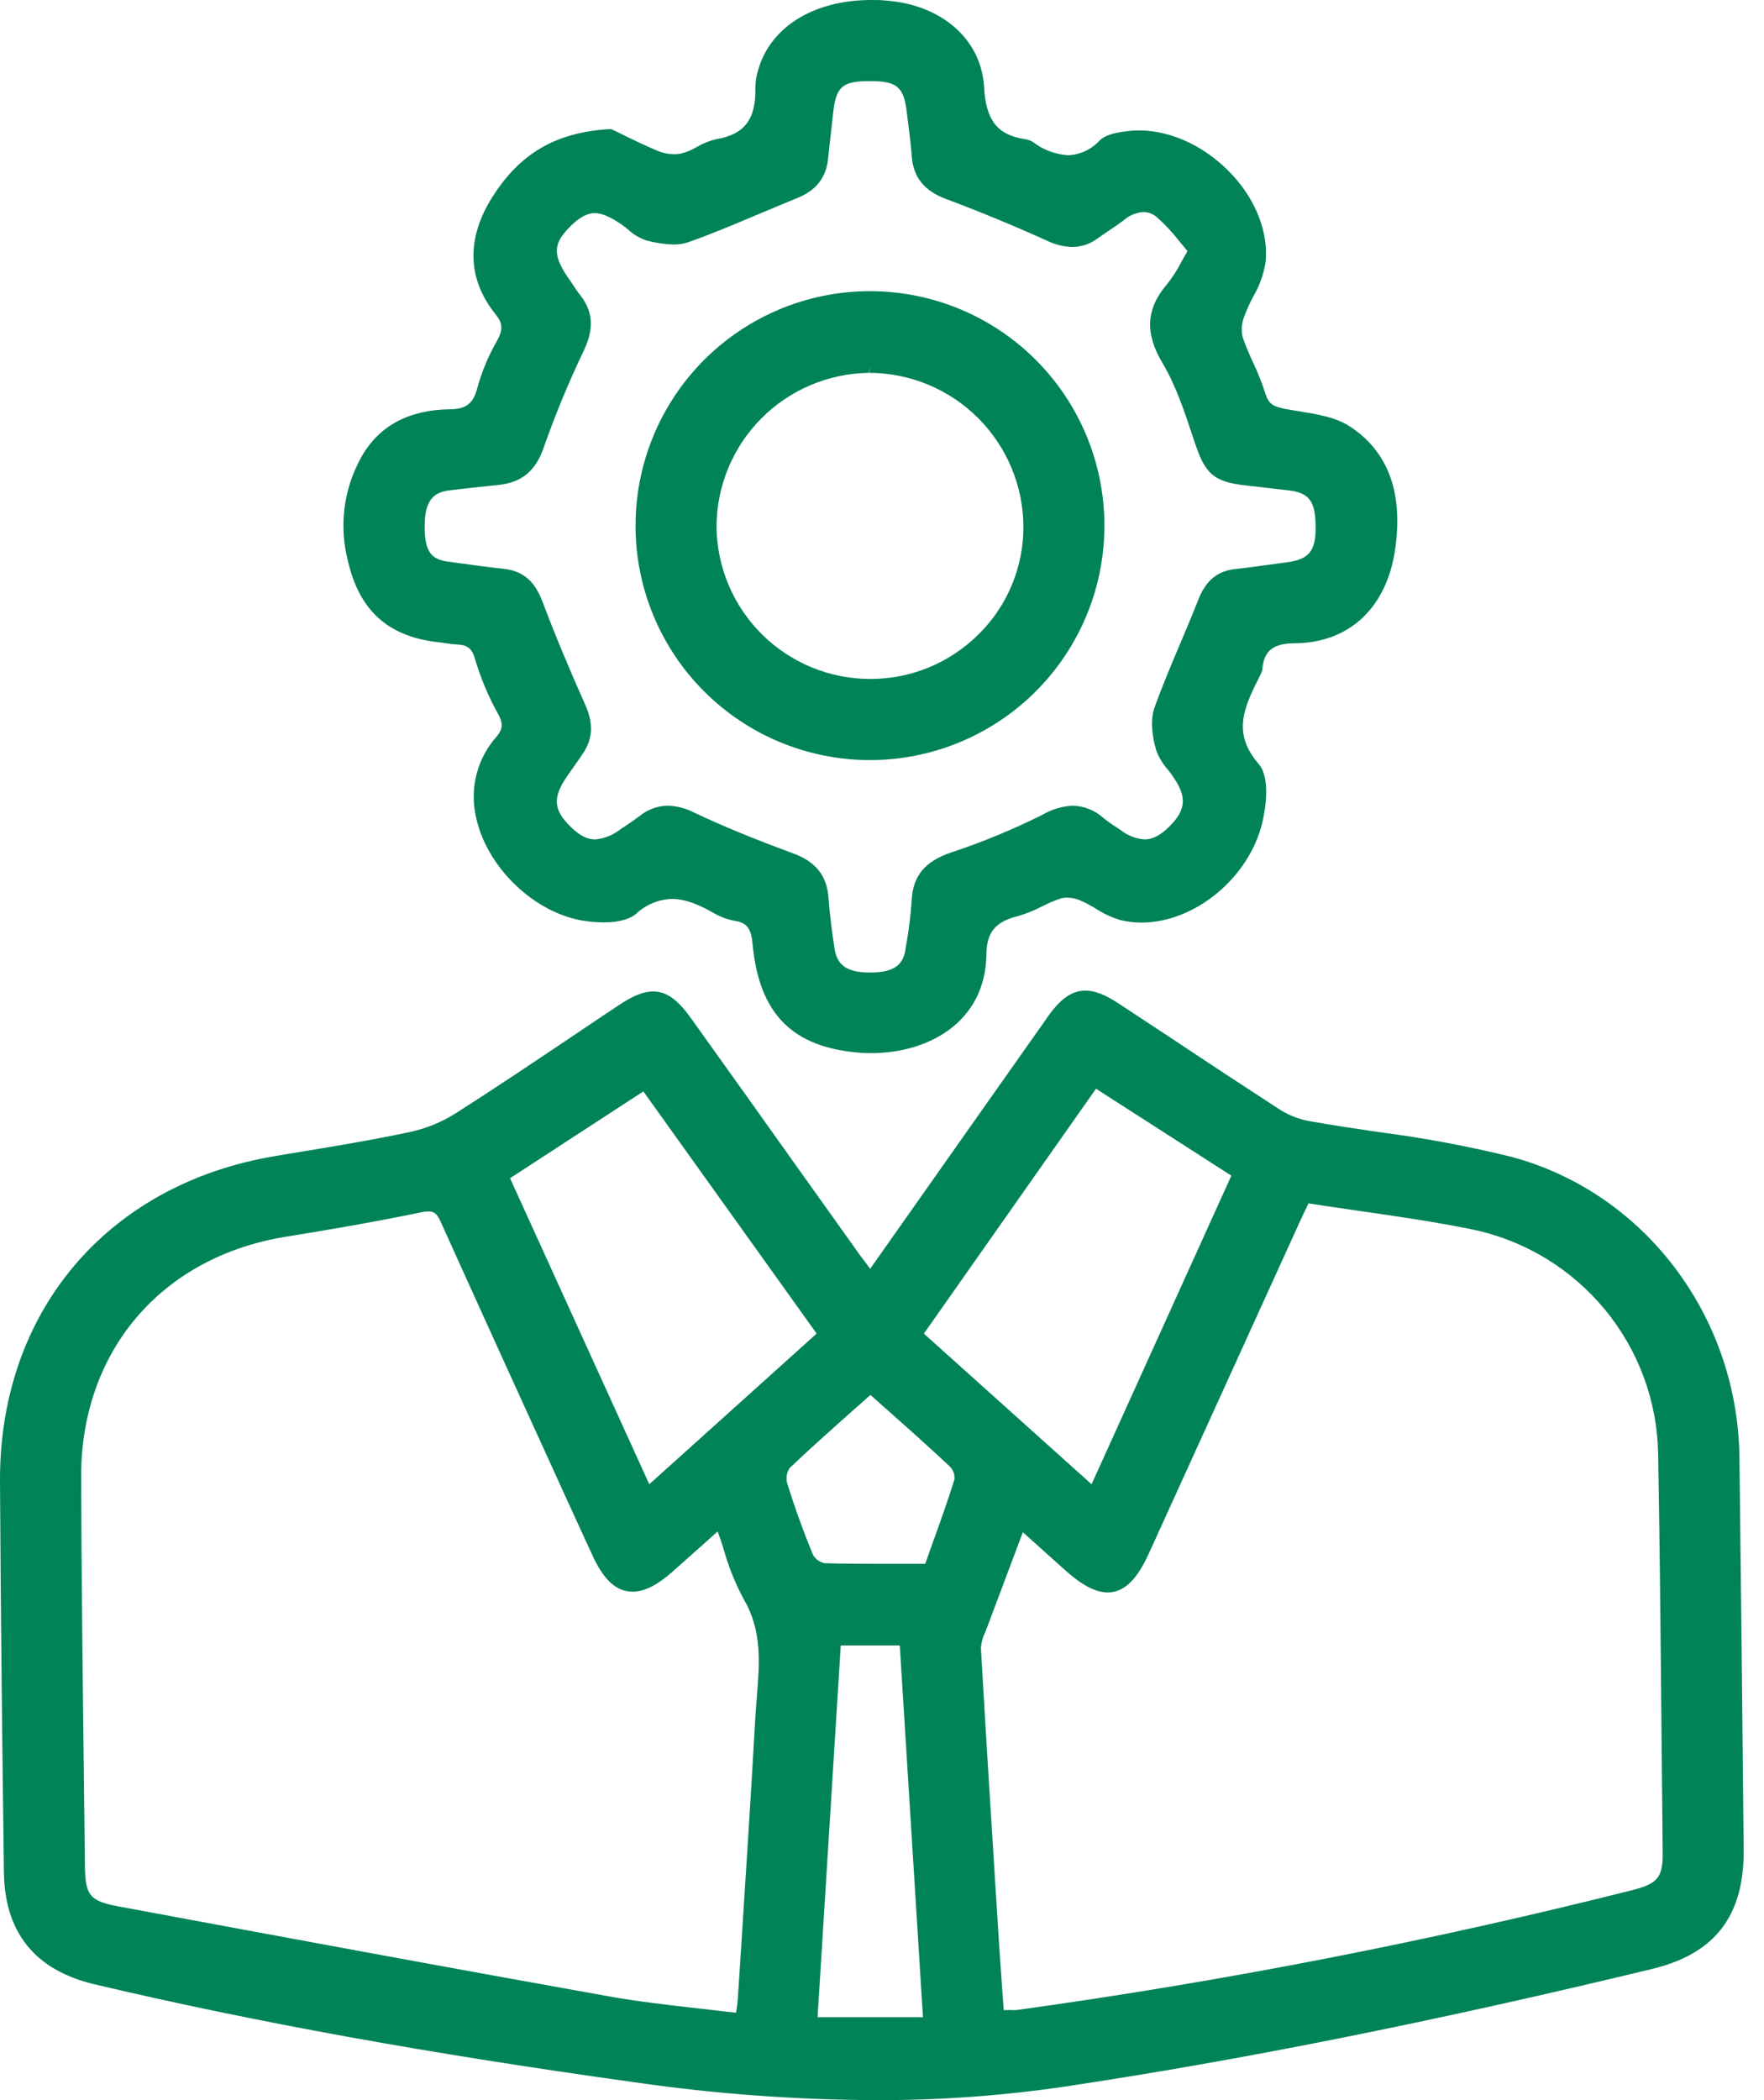
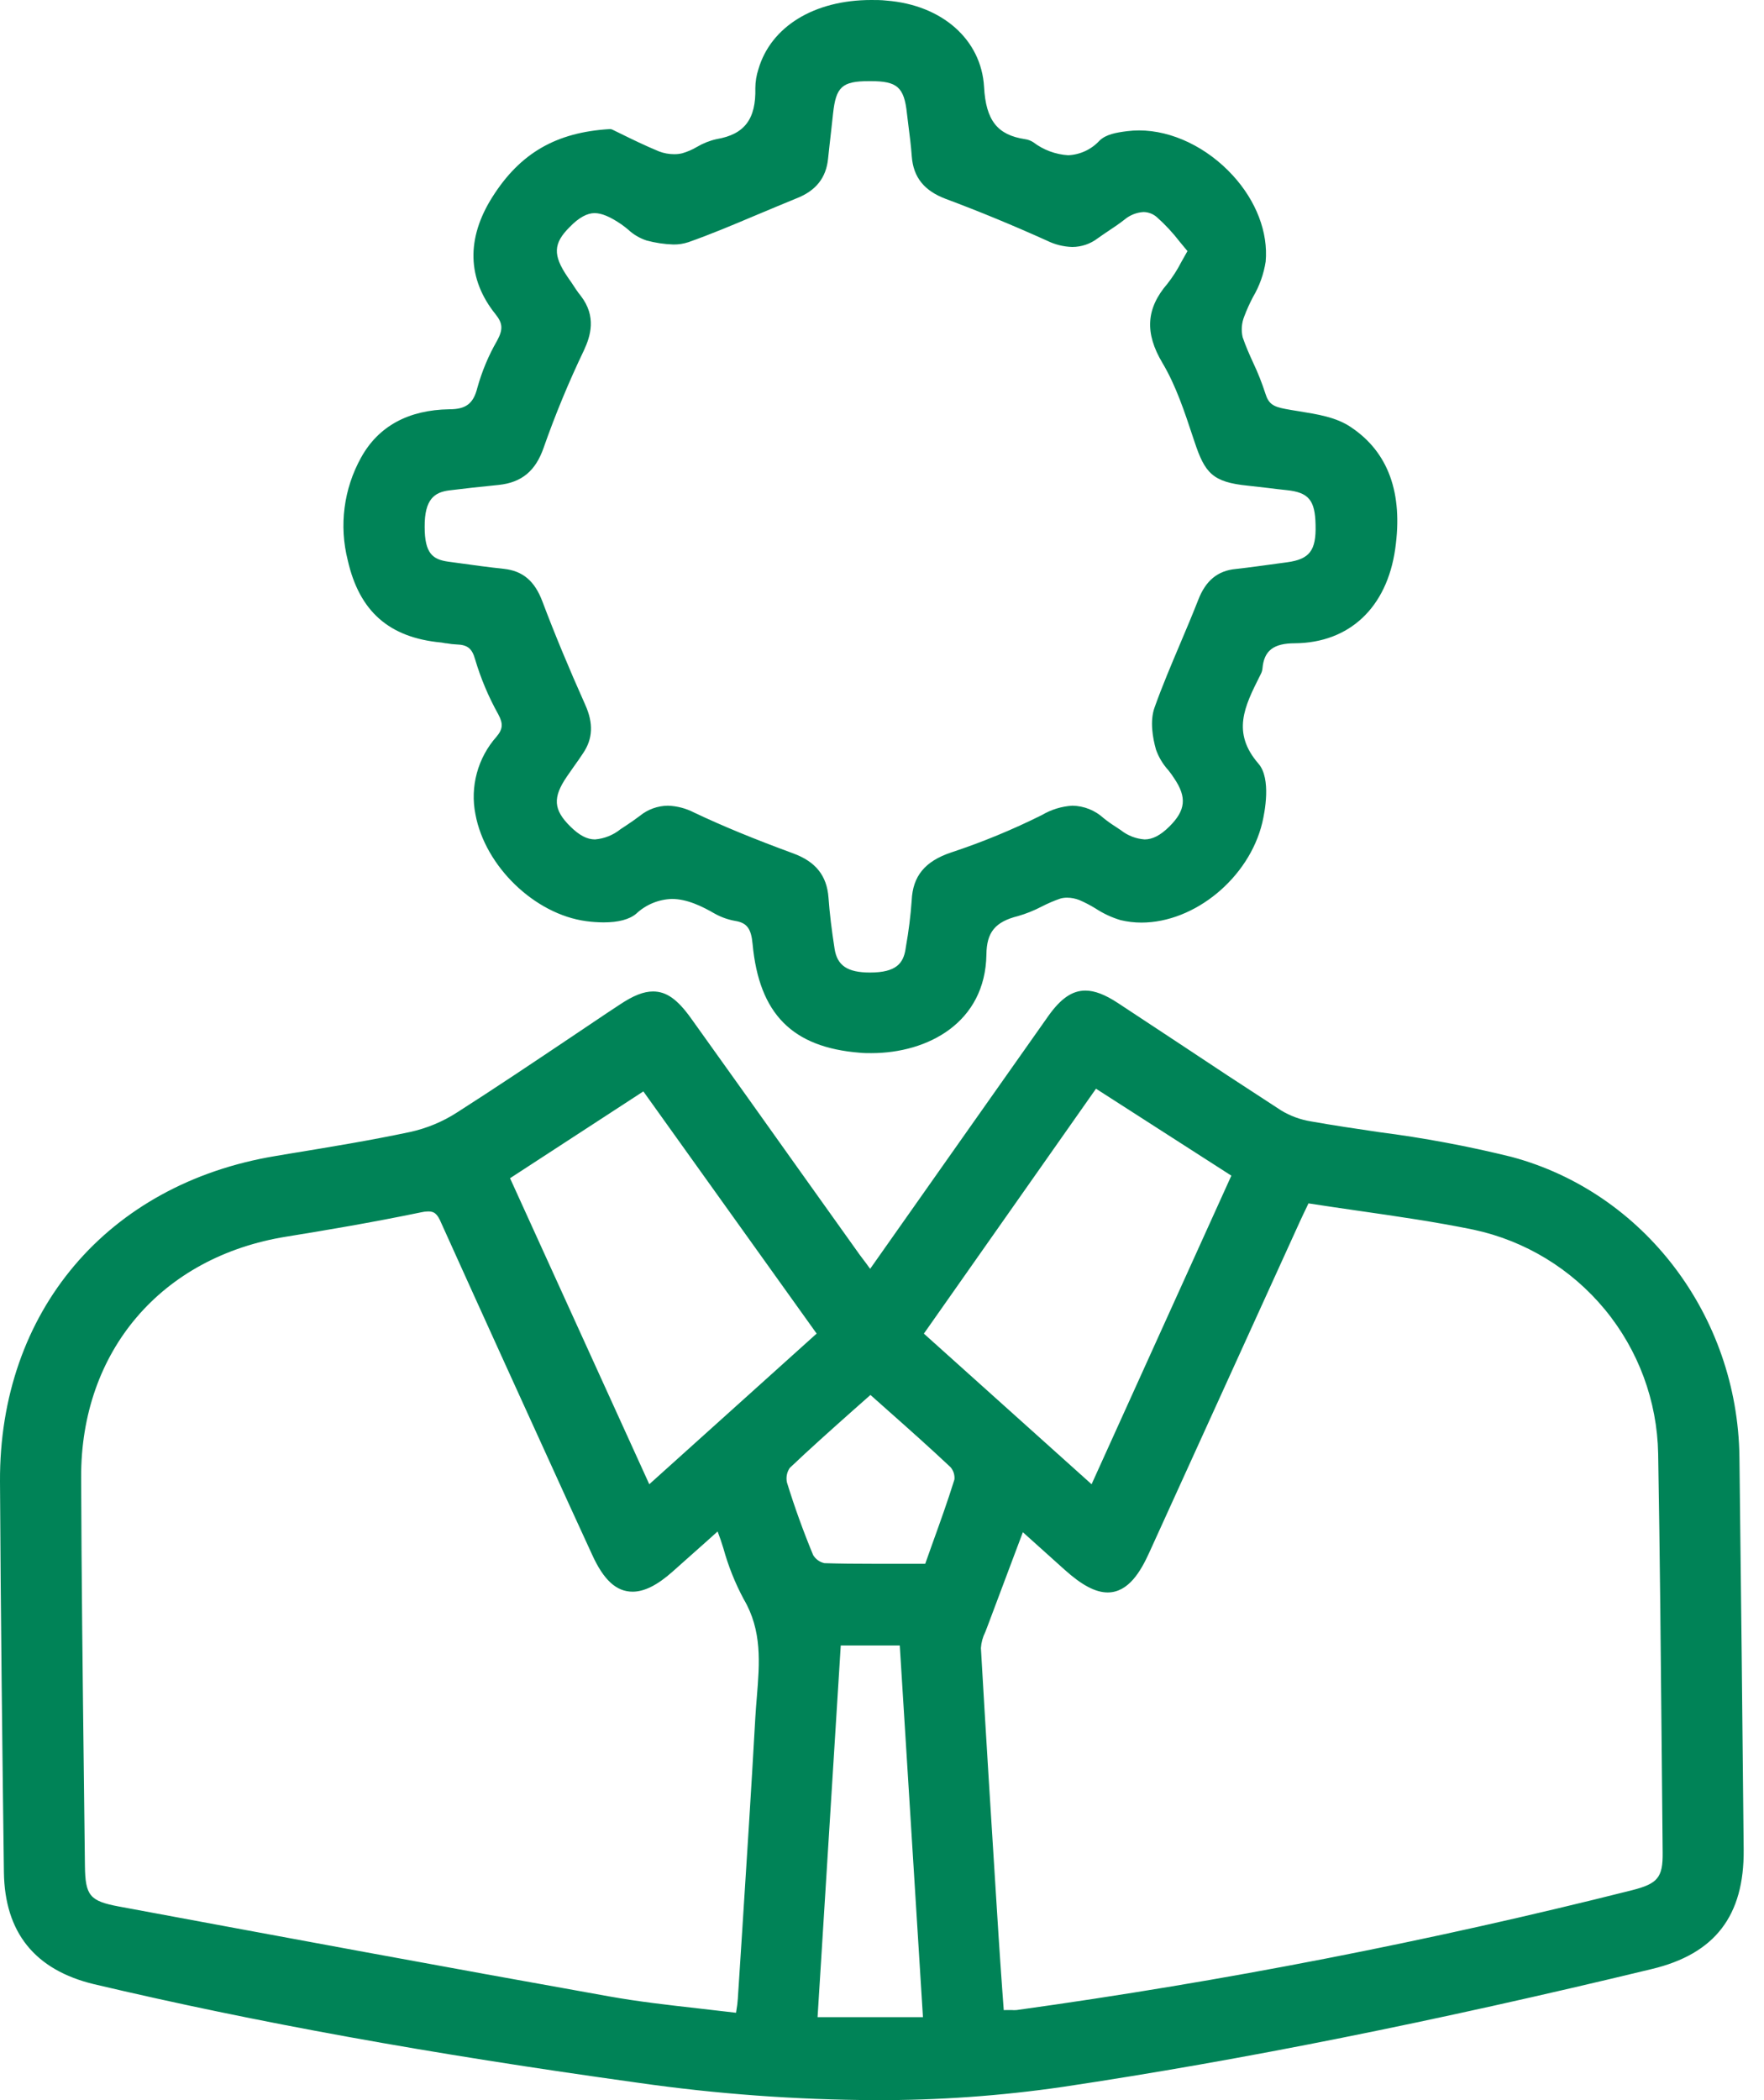
<svg xmlns="http://www.w3.org/2000/svg" width="42" height="50" viewBox="0 0 42 50" fill="none">
  <g clip-path="url(#clip0_207_97)">
    <path d="M20.838 50C18.948 49.992 17.06 49.854 15.188 49.586C10.22 48.896 6.108 48.152 2.24 47.24C0.828 46.901 0.112 46.006 0.093 44.574C0.057 41.757 0.017 38.484 0 35.274C-0.021 31.228 2.557 28.184 6.568 27.521L6.937 27.459C7.866 27.307 8.827 27.149 9.761 26.951C10.159 26.864 10.539 26.707 10.881 26.486C11.77 25.918 12.663 25.319 13.525 24.741C13.94 24.465 14.341 24.189 14.751 23.921C15.079 23.701 15.326 23.605 15.549 23.605C15.866 23.605 16.128 23.79 16.451 24.241C17.317 25.45 18.181 26.662 19.044 27.876L20.472 29.878C20.537 29.968 20.61 30.056 20.686 30.165L20.718 30.208L22.849 27.183C23.552 26.184 24.256 25.186 24.96 24.189C25.255 23.774 25.527 23.584 25.842 23.584C26.064 23.584 26.312 23.679 26.623 23.884L27.966 24.77C28.794 25.322 29.654 25.887 30.503 26.437C30.719 26.568 30.958 26.656 31.207 26.697C31.744 26.793 32.296 26.874 32.83 26.953C33.893 27.089 34.947 27.286 35.988 27.543C39.144 28.388 41.37 31.325 41.415 34.683C41.452 37.786 41.487 40.932 41.516 44.036C41.531 45.61 40.834 46.52 39.323 46.88C34.133 48.133 29.549 49.05 25.308 49.684C23.828 49.9 22.334 50.005 20.838 50ZM21.975 48.024L21.423 39.175H20.018L19.466 48.024H21.975ZM10.194 28.842C10.137 28.843 10.081 28.85 10.026 28.863C8.864 29.104 7.705 29.299 6.824 29.441C3.841 29.918 1.92 32.17 1.932 35.175C1.94 37.547 1.969 39.958 1.997 42.29L2.022 44.415C2.03 45.133 2.136 45.261 2.835 45.391L2.89 45.401C6.69 46.107 10.618 46.837 14.49 47.528C15.199 47.655 15.9 47.734 16.643 47.818C16.935 47.851 17.229 47.885 17.525 47.92L17.533 47.865C17.549 47.774 17.561 47.682 17.567 47.589L17.67 45.995C17.777 44.323 17.889 42.593 17.984 40.889C17.994 40.726 18.006 40.565 18.02 40.404C18.086 39.589 18.148 38.822 17.708 38.074C17.502 37.69 17.34 37.284 17.224 36.864C17.182 36.726 17.138 36.596 17.086 36.461L16.84 36.682L16.012 37.419C15.652 37.739 15.341 37.895 15.063 37.895C14.675 37.895 14.373 37.619 14.097 37.011L13.545 35.808C12.547 33.619 11.516 31.356 10.509 29.125C10.409 28.882 10.329 28.842 10.194 28.842ZM23.951 47.855H24.08C24.122 47.859 24.165 47.859 24.208 47.855C29.14 47.172 34.03 46.219 38.858 45.002C39.471 44.847 39.594 44.697 39.587 44.107L39.566 41.834C39.544 39.467 39.522 37.017 39.48 34.609C39.457 33.355 39.01 32.146 38.212 31.178C37.414 30.21 36.313 29.54 35.087 29.277C34.178 29.09 33.237 28.955 32.327 28.824C31.937 28.767 31.545 28.711 31.154 28.65L31.111 28.742C31.053 28.861 30.999 28.974 30.948 29.086L27.36 36.971C27.16 37.409 26.869 37.913 26.373 37.913C26.085 37.913 25.759 37.742 25.348 37.372L24.354 36.479L24.161 36.991C23.935 37.591 23.72 38.161 23.507 38.732C23.492 38.774 23.475 38.815 23.459 38.856C23.399 38.975 23.364 39.104 23.355 39.236C23.473 41.294 23.604 43.384 23.732 45.406L23.775 46.088C23.802 46.52 23.834 46.952 23.864 47.386L23.899 47.858L23.951 47.855ZM20.301 33.586C19.78 34.05 19.287 34.489 18.804 34.948C18.77 34.998 18.746 35.054 18.735 35.112C18.723 35.171 18.724 35.232 18.736 35.291C18.917 35.879 19.128 36.461 19.361 37.024C19.391 37.073 19.43 37.115 19.476 37.148C19.522 37.181 19.575 37.204 19.631 37.216C19.984 37.227 20.363 37.231 20.861 37.231H22.029C22.081 37.081 22.137 36.93 22.189 36.781C22.381 36.248 22.562 35.746 22.724 35.226C22.73 35.173 22.724 35.12 22.709 35.07C22.693 35.019 22.667 34.972 22.633 34.932C22.155 34.482 21.667 34.047 21.149 33.588L20.725 33.211L20.301 33.586ZM25.99 35.337L29.318 27.99L26.095 25.92L21.997 31.751L25.99 35.337ZM15.459 35.337L19.444 31.75L15.318 25.984L12.144 28.051L15.459 35.337Z" fill="#008357" />
    <path d="M20.744 25.073C20.654 25.073 20.565 25.073 20.478 25.064C18.865 24.938 18.075 24.14 17.919 22.477C17.885 22.102 17.781 21.971 17.505 21.925C17.337 21.896 17.175 21.838 17.025 21.756C16.721 21.58 16.361 21.402 15.997 21.402C15.682 21.412 15.38 21.536 15.15 21.752C14.987 21.89 14.725 21.96 14.371 21.96C14.233 21.959 14.095 21.95 13.957 21.931C12.732 21.768 11.549 20.627 11.32 19.387C11.255 19.062 11.267 18.725 11.354 18.405C11.441 18.084 11.601 17.788 11.821 17.54C11.973 17.359 11.984 17.231 11.864 17.007C11.632 16.592 11.447 16.153 11.312 15.697C11.239 15.437 11.131 15.351 10.868 15.343C10.792 15.34 10.716 15.331 10.641 15.317C10.594 15.317 10.547 15.301 10.503 15.297C9.26 15.18 8.556 14.553 8.28 13.34C8.07 12.514 8.183 11.638 8.598 10.892C9.011 10.146 9.725 9.759 10.701 9.744C11.097 9.744 11.271 9.606 11.364 9.238C11.473 8.845 11.63 8.467 11.834 8.114C11.98 7.845 11.972 7.7 11.802 7.486C11.124 6.646 11.097 5.68 11.723 4.691C12.383 3.647 13.241 3.148 14.523 3.073C14.544 3.073 14.564 3.078 14.582 3.087L14.795 3.191C15.032 3.308 15.358 3.467 15.691 3.605C15.806 3.649 15.929 3.671 16.052 3.671C16.117 3.672 16.182 3.664 16.245 3.649C16.367 3.613 16.484 3.563 16.593 3.498C16.739 3.412 16.897 3.349 17.062 3.312C17.726 3.2 18.002 2.836 17.984 2.098C17.985 1.945 18.01 1.794 18.057 1.649C18.354 0.631 19.388 0 20.743 0C20.861 0 20.983 0 21.104 0.014C22.432 0.117 23.366 0.944 23.43 2.071C23.474 2.866 23.747 3.214 24.404 3.313C24.475 3.323 24.544 3.348 24.604 3.388C24.843 3.57 25.132 3.677 25.432 3.696C25.573 3.69 25.712 3.656 25.84 3.596C25.968 3.537 26.083 3.452 26.179 3.348C26.335 3.197 26.578 3.156 26.835 3.123C26.93 3.111 27.025 3.105 27.12 3.105C27.905 3.105 28.74 3.507 29.353 4.177C29.913 4.789 30.197 5.537 30.135 6.228C30.089 6.525 29.987 6.811 29.834 7.07C29.755 7.219 29.686 7.373 29.626 7.531C29.562 7.689 29.549 7.863 29.587 8.029C29.656 8.233 29.749 8.443 29.838 8.637C29.951 8.875 30.047 9.119 30.128 9.369C30.204 9.617 30.317 9.682 30.603 9.736C30.708 9.757 30.817 9.773 30.926 9.791C31.362 9.863 31.813 9.929 32.168 10.172C33.054 10.765 33.41 11.738 33.219 13.07C33.021 14.465 32.129 15.304 30.832 15.315C30.319 15.315 30.095 15.493 30.059 15.914C30.054 15.966 30.038 16.016 30.012 16.062L29.994 16.098C29.633 16.818 29.321 17.44 29.963 18.181C30.274 18.539 30.11 19.349 30.054 19.588C29.739 20.899 28.449 21.965 27.176 21.965C27.009 21.965 26.841 21.945 26.678 21.906C26.469 21.843 26.269 21.75 26.086 21.63C25.962 21.554 25.833 21.486 25.7 21.429C25.606 21.392 25.506 21.372 25.404 21.372C25.35 21.372 25.296 21.379 25.244 21.394C25.093 21.446 24.945 21.51 24.803 21.583C24.623 21.677 24.435 21.753 24.241 21.809C23.689 21.947 23.492 22.199 23.486 22.726C23.46 24.346 22.093 25.073 20.744 25.073ZM15.902 19.182C16.119 19.189 16.332 19.245 16.526 19.345C17.2 19.665 17.951 19.974 18.887 20.318C19.421 20.514 19.687 20.848 19.726 21.369C19.753 21.747 19.802 22.145 19.871 22.588C19.933 22.989 20.178 23.154 20.715 23.154C21.343 23.154 21.506 22.93 21.56 22.602L21.57 22.535C21.635 22.172 21.681 21.806 21.707 21.438C21.732 20.859 22.022 20.505 22.645 20.296C23.386 20.051 24.109 19.753 24.808 19.404C25.028 19.274 25.275 19.198 25.53 19.182C25.806 19.186 26.071 19.291 26.275 19.477C26.368 19.552 26.465 19.621 26.565 19.684L26.688 19.766C26.85 19.894 27.046 19.97 27.252 19.985C27.441 19.985 27.629 19.889 27.841 19.679C28.231 19.294 28.262 18.982 27.957 18.531C27.915 18.465 27.869 18.401 27.82 18.34C27.689 18.197 27.589 18.03 27.524 17.848C27.445 17.572 27.375 17.166 27.488 16.848C27.672 16.332 27.889 15.822 28.097 15.33C28.243 14.987 28.393 14.629 28.532 14.276C28.707 13.825 28.991 13.586 29.426 13.546C29.762 13.509 30.103 13.46 30.435 13.415L30.65 13.386C31.177 13.313 31.34 13.11 31.323 12.497C31.312 11.909 31.159 11.723 30.633 11.669C30.484 11.654 30.334 11.636 30.185 11.617L29.711 11.563C28.874 11.48 28.688 11.265 28.441 10.518L28.402 10.402C28.203 9.801 27.997 9.178 27.679 8.644C27.251 7.928 27.287 7.344 27.796 6.755C27.922 6.594 28.033 6.421 28.126 6.239C28.171 6.158 28.22 6.071 28.273 5.978C28.21 5.904 28.149 5.83 28.089 5.756C27.926 5.544 27.744 5.348 27.545 5.171C27.457 5.093 27.344 5.05 27.226 5.048C27.059 5.058 26.9 5.122 26.772 5.23C26.649 5.327 26.518 5.414 26.392 5.498C26.306 5.556 26.219 5.614 26.133 5.676C25.96 5.808 25.748 5.879 25.53 5.88C25.322 5.874 25.118 5.823 24.931 5.731C24.131 5.37 23.319 5.034 22.52 4.736C22.003 4.542 21.746 4.22 21.709 3.723C21.691 3.471 21.658 3.214 21.626 2.966C21.615 2.879 21.604 2.79 21.594 2.703C21.528 2.07 21.358 1.932 20.73 1.932H20.69C20.047 1.932 19.904 2.07 19.835 2.701C19.82 2.839 19.803 2.99 19.787 3.137C19.763 3.349 19.738 3.563 19.716 3.777C19.671 4.234 19.425 4.543 18.965 4.722C18.633 4.86 18.296 4.998 17.97 5.136C17.457 5.353 16.926 5.577 16.39 5.766C16.275 5.804 16.153 5.823 16.032 5.821C15.816 5.814 15.603 5.782 15.395 5.726C15.23 5.672 15.079 5.582 14.952 5.463C14.9 5.421 14.848 5.378 14.794 5.341C14.529 5.16 14.326 5.074 14.155 5.074C13.984 5.074 13.786 5.176 13.564 5.405C13.172 5.796 13.16 6.072 13.512 6.591C13.545 6.638 13.576 6.686 13.608 6.729C13.679 6.835 13.746 6.946 13.83 7.046C14.203 7.533 14.065 7.994 13.902 8.343C13.541 9.097 13.221 9.87 12.944 10.659C12.753 11.211 12.423 11.487 11.875 11.545C11.439 11.589 11.047 11.631 10.698 11.675C10.349 11.719 10.107 11.878 10.111 12.544C10.111 13.178 10.303 13.32 10.672 13.372L10.915 13.405C11.271 13.455 11.638 13.505 11.998 13.543C12.448 13.593 12.731 13.832 12.914 14.319C13.209 15.1 13.543 15.904 13.934 16.779C14.133 17.222 14.116 17.589 13.882 17.934C13.811 18.039 13.743 18.143 13.666 18.246L13.499 18.486C13.156 18.987 13.175 19.277 13.578 19.676C13.795 19.89 13.977 19.985 14.168 19.985C14.39 19.966 14.601 19.882 14.774 19.742L14.912 19.651C15.021 19.578 15.133 19.502 15.237 19.422C15.425 19.269 15.659 19.185 15.902 19.182Z" fill="#008357" />
-     <path d="M20.691 18.096C19.219 18.09 17.809 17.504 16.767 16.463C15.726 15.423 15.138 14.013 15.132 12.541C15.126 11.436 15.45 10.353 16.06 9.431C16.671 8.509 17.541 7.79 18.562 7.363C19.582 6.937 20.706 6.823 21.791 7.037C22.876 7.25 23.873 7.781 24.656 8.562C25.439 9.343 25.972 10.339 26.188 11.423C26.404 12.508 26.294 13.632 25.87 14.653C25.446 15.675 24.728 16.547 23.808 17.16C22.888 17.773 21.806 18.099 20.7 18.096H20.691ZM20.691 8.877C19.726 8.889 18.805 9.279 18.125 9.964C17.446 10.648 17.063 11.573 17.06 12.537C17.069 13.501 17.457 14.422 18.141 15.102C18.825 15.781 19.749 16.163 20.713 16.165C21.195 16.167 21.674 16.073 22.12 15.888C22.566 15.704 22.971 15.432 23.311 15.09C23.647 14.757 23.913 14.36 24.094 13.922C24.275 13.485 24.368 13.016 24.367 12.543C24.364 11.571 23.976 10.641 23.289 9.954C22.602 9.267 21.672 8.88 20.7 8.877V8.739L20.691 8.877Z" fill="#008357" />
  </g>
  <defs>
    <clipPath id="clip0_207_97">
      <rect width="41.516" height="50" fill="white" />
    </clipPath>
  </defs>
</svg>